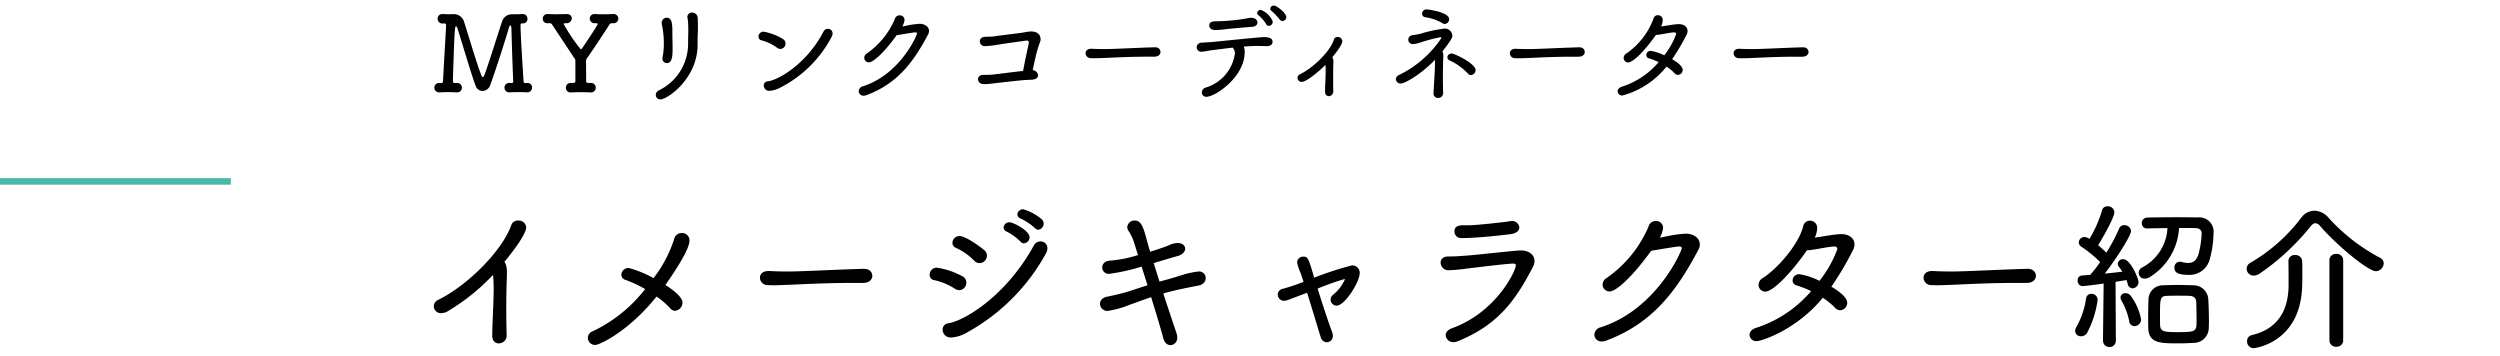
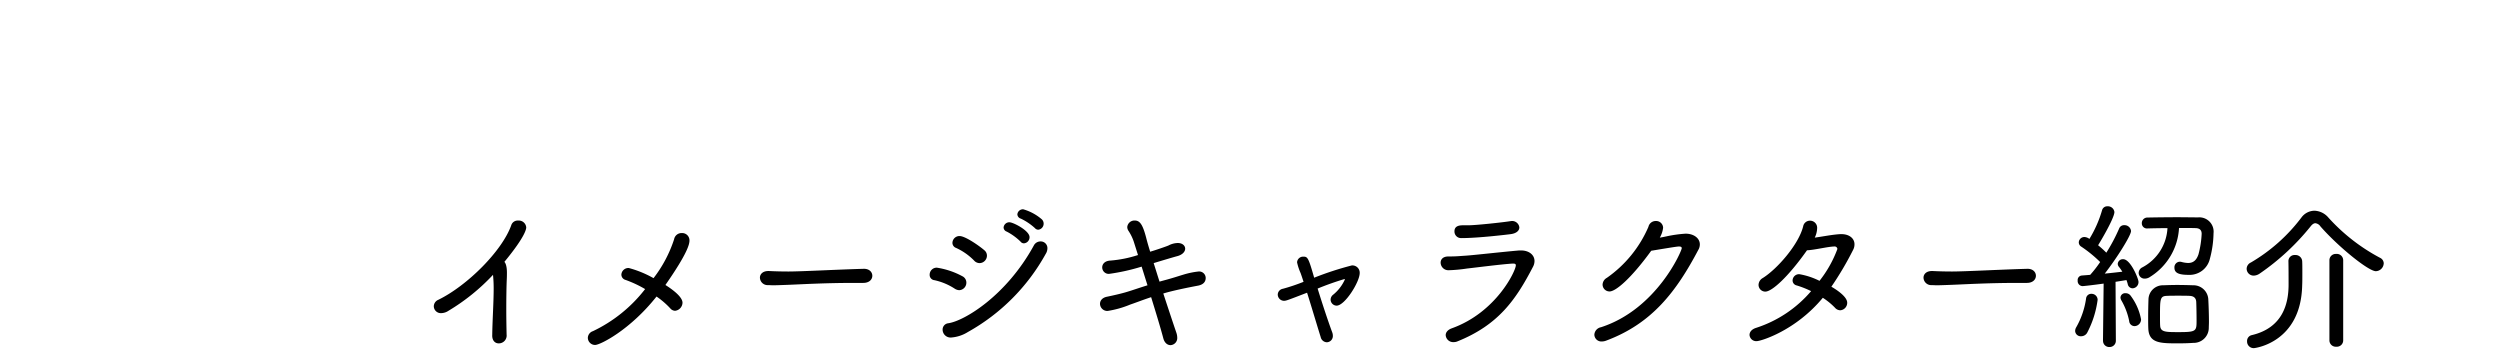
<svg xmlns="http://www.w3.org/2000/svg" width="379" height="54" viewBox="0 0 379 54">
  <g id="グループ_693" data-name="グループ 693" transform="translate(-247 -276)">
    <g id="グループ_599" data-name="グループ 599" transform="translate(89.5 20)">
      <g id="グループ_607" data-name="グループ 607" transform="translate(0 -98)">
        <path id="パス_424" data-name="パス 424" d="M12.12-.144c0,.84.48,1.2.984,1.2A1.189,1.189,0,0,0,14.3-.288V-.336c-.024-1.1-.048-2.4-.048-3.672,0-1.752.024-3.48.072-4.584.024-.456.024-.816.024-1.1,0-.144,0-1.224-.384-1.608,3.288-3.984,3.312-5.064,3.312-5.232a1.134,1.134,0,0,0-1.224-1.032,1.019,1.019,0,0,0-1.032.672C13.656-12.984,8.328-7.68,3.936-5.544a1.088,1.088,0,0,0-.672.984A1.064,1.064,0,0,0,4.392-3.528a2.049,2.049,0,0,0,1.1-.36A30.909,30.909,0,0,0,12.24-9.336a20.427,20.427,0,0,1,.1,2.064c0,2.16-.192,4.9-.216,7.08Zm24.912-5.9a12.286,12.286,0,0,1,2.088,1.8,1,1,0,0,0,.72.36,1.268,1.268,0,0,0,1.128-1.224c0-.984-1.872-2.232-2.592-2.688,3.432-4.92,3.648-6.24,3.648-6.744a1.107,1.107,0,0,0-1.176-1.128,1.145,1.145,0,0,0-1.152.936,19.51,19.51,0,0,1-3.12,5.9,16.011,16.011,0,0,0-3.744-1.536A1.061,1.061,0,0,0,31.7-9.36a.841.841,0,0,0,.624.792A17.388,17.388,0,0,1,35.3-7.176a21.857,21.857,0,0,1-7.92,6.384A1.1,1.1,0,0,0,26.616.216a1.1,1.1,0,0,0,1.1,1.08C28.488,1.3,33.024-.984,37.032-6.048ZM68.376-8.112c.936,0,1.368-.552,1.368-1.08,0-.576-.48-1.08-1.32-1.056-4.248.12-9.432.408-11.4.408-.96,0-2.016-.024-2.928-.072h-.12c-.864,0-1.272.5-1.272,1.008a1.165,1.165,0,0,0,1.224,1.128c.264,0,.48.024.768.024.48,0,1.128-.024,2.376-.072,1.92-.072,5.424-.288,10.008-.288h1.272ZM94.9-16.176a.915.915,0,0,0,.816-.912.892.892,0,0,0-.288-.672,7.431,7.431,0,0,0-2.808-1.512.853.853,0,0,0-.888.768.715.715,0,0,0,.528.648,8.786,8.786,0,0,1,2.136,1.44A.669.669,0,0,0,94.9-16.176Zm-2.16,2.064a.923.923,0,0,0,.84-.936c0-.984-2.472-2.256-3.048-2.256a.872.872,0,0,0-.888.792.689.689,0,0,0,.48.624,8.767,8.767,0,0,1,2.088,1.512A.636.636,0,0,0,92.736-14.112Zm-6.72,3a1.138,1.138,0,0,0,1.1-1.128,1.045,1.045,0,0,0-.384-.816c-.624-.552-2.856-2.16-3.768-2.16a1.066,1.066,0,0,0-1.08,1.032.823.823,0,0,0,.552.768,9.139,9.139,0,0,1,2.736,1.92A1.125,1.125,0,0,0,86.016-11.112ZM84.24-.672A30.345,30.345,0,0,0,96.024-12.5a1.625,1.625,0,0,0,.264-.864A1.014,1.014,0,0,0,95.232-14.4a1.136,1.136,0,0,0-1.008.624C90.048-6.144,83.664-2.328,81.24-1.992a.958.958,0,0,0-.84.984A1.208,1.208,0,0,0,81.7.168,5.538,5.538,0,0,0,84.24-.672ZM82.92-7.008A1.138,1.138,0,0,0,84-8.16a1.068,1.068,0,0,0-.6-.96,11.876,11.876,0,0,0-3.864-1.3,1.06,1.06,0,0,0-1.1,1.056.8.8,0,0,0,.72.84,9.158,9.158,0,0,1,3.1,1.3A1.368,1.368,0,0,0,82.92-7.008Zm27.1-5.328a18.128,18.128,0,0,1-4.2.84c-.864.048-1.224.552-1.224,1.032a.985.985,0,0,0,1.032.984,30.689,30.689,0,0,0,4.944-1.1c.288.912.576,1.848.888,2.832-1.176.36-2.256.744-3.144,1.008-.864.264-2.16.552-2.976.72-.768.144-1.08.624-1.08,1.08a1.108,1.108,0,0,0,1.152,1.08,14.864,14.864,0,0,0,3.408-.96c.984-.336,2.016-.744,3.192-1.128.72,2.328,1.416,4.608,1.848,6.24.192.72.648,1.032,1.1,1.032A1.077,1.077,0,0,0,115.968.144a2.339,2.339,0,0,0-.12-.672c-.528-1.536-1.248-3.72-1.992-5.976,1.392-.432,3.768-.912,5.3-1.2.816-.168,1.128-.624,1.128-1.152a.994.994,0,0,0-1.1-.984,12.445,12.445,0,0,0-2.3.48c-.72.216-1.44.456-2.136.648-.48.144-.984.264-1.464.408-.312-.96-.6-1.92-.888-2.808.864-.264,3.1-.936,3.576-1.056.816-.216,1.2-.7,1.2-1.128,0-.456-.408-.864-1.128-.864a3.189,3.189,0,0,0-1.416.384c-.408.168-1.872.672-2.76.936-.264-.84-.48-1.608-.624-2.184-.5-1.872-.912-2.544-1.7-2.544a1.094,1.094,0,0,0-1.152.984,1.044,1.044,0,0,0,.168.552,7.087,7.087,0,0,1,.816,1.656Zm25.632,5.712c.72,2.28,1.512,4.968,2.064,6.72a.989.989,0,0,0,.936.792A.944.944,0,0,0,139.56-.1a1.451,1.451,0,0,0-.1-.528c-.624-1.68-1.512-4.368-2.208-6.624a42.4,42.4,0,0,1,4.056-1.44.064.064,0,0,1,.072.072,6.291,6.291,0,0,1-1.776,2.3.955.955,0,0,0-.384.744.927.927,0,0,0,.912.912c1.248,0,3.5-3.6,3.5-4.944a1.109,1.109,0,0,0-1.2-1.152A47.047,47.047,0,0,0,136.728-8.9c-.864-3.024-.984-3.192-1.632-3.192a.913.913,0,0,0-.96.864,8.047,8.047,0,0,0,.528,1.608c.144.384.288.84.456,1.344a28.429,28.429,0,0,1-3.144,1.056.919.919,0,0,0-.768.864.962.962,0,0,0,.96.96C132.5-5.4,132.84-5.544,135.648-6.624Zm32.184-9.888a1.1,1.1,0,0,0-1.152-.984c-.072,0-.144.024-.216.024-1.2.192-5.232.624-6.36.624h-.744c-.5,0-1.368.024-1.368.912a1,1,0,0,0,1.032,1.032c2.64,0,7.128-.552,7.488-.6C167.448-15.624,167.832-16.08,167.832-16.512ZM157.1-10.032a23.018,23.018,0,0,0,2.832-.264c1.152-.12,4.992-.624,6.84-.744h.144c.264,0,.384.072.384.264,0,.816-2.952,7.128-9.72,9.552-.648.24-.912.648-.912,1.032a1.134,1.134,0,0,0,1.2,1.056,1.409,1.409,0,0,0,.6-.12c6.192-2.5,8.832-6.288,11.424-11.28a1.9,1.9,0,0,0,.24-.888c0-.936-.84-1.608-2.04-1.608h-.288c-2.76.24-6.936.72-8.112.792-1.128.072-1.392.12-2.616.12-.84,0-1.176.456-1.176.936a1.172,1.172,0,0,0,1.176,1.152Zm30.72-2.952c3.48-.576,3.84-.624,4.176-.648.288,0,.456.048.456.264,0,.408-3.792,9.24-12.24,11.976a1.226,1.226,0,0,0-1.008,1.128A1.064,1.064,0,0,0,180.336.768a1.9,1.9,0,0,0,.7-.144c6.984-2.616,10.632-7.512,13.92-13.728a1.665,1.665,0,0,0,.24-.84c0-.96-.936-1.632-2.16-1.632a19.458,19.458,0,0,0-2.9.408c-.336.072-.672.144-1.008.192a3.983,3.983,0,0,0,.5-1.488,1.054,1.054,0,0,0-1.1-1.032,1.129,1.129,0,0,0-1.128.888A18.185,18.185,0,0,1,181.1-8.88a1.229,1.229,0,0,0-.648,1.008,1.05,1.05,0,0,0,1.056,1.056C182.448-6.816,184.752-8.76,187.824-12.984ZM213.84-5.856a10.4,10.4,0,0,1,1.848,1.512,1.082,1.082,0,0,0,.792.384,1.137,1.137,0,0,0,1.056-1.152c0-.96-1.776-2.064-2.4-2.424a47.919,47.919,0,0,0,3.288-5.568,1.766,1.766,0,0,0,.216-.864c0-.912-.816-1.536-1.968-1.536h-.192c-1.248.072-2.616.36-3.864.528a3.416,3.416,0,0,0,.36-1.392,1.073,1.073,0,0,0-1.08-1.176,1.04,1.04,0,0,0-1.032.84c-.672,2.76-3.936,6.48-6.12,7.848a1.233,1.233,0,0,0-.648,1.032,1.024,1.024,0,0,0,1.032,1.032c.984,0,3.432-2.184,6.312-6.264,1.176-.048,3.12-.552,4.152-.576a.411.411,0,0,1,.456.384,17.71,17.71,0,0,1-2.712,4.824,10.915,10.915,0,0,0-3.048-1.008.977.977,0,0,0-1.032.936.777.777,0,0,0,.624.768,14.174,14.174,0,0,1,2.184.864A18.36,18.36,0,0,1,203.736-1.3c-.7.216-1.008.648-1.008,1.08a1.016,1.016,0,0,0,1.1.936C204.432.72,209.712-.864,213.84-5.856Zm30.936-2.256c.936,0,1.368-.552,1.368-1.08,0-.576-.48-1.08-1.32-1.056-4.248.12-9.432.408-11.4.408-.96,0-2.016-.024-2.928-.072h-.12c-.864,0-1.272.5-1.272,1.008a1.165,1.165,0,0,0,1.224,1.128c.264,0,.48.024.768.024.48,0,1.128-.024,2.376-.072,1.92-.072,5.424-.288,10.008-.288h1.272Zm27.576,6.864c0-.288.024-.6.024-.936,0-1.128-.048-2.5-.1-3.48a2.252,2.252,0,0,0-2.3-2.088c-.7-.024-1.56-.048-2.424-.048-.72,0-1.44.024-2.088.048a2.189,2.189,0,0,0-2.256,2.16c-.024.744-.048,1.728-.048,2.712,0,.6,0,1.176.024,1.7.1,2.232,1.848,2.232,4.56,2.232.816,0,1.608-.024,2.256-.072A2.287,2.287,0,0,0,272.352-1.248ZM256.32.648a.932.932,0,0,0,.96.96.944.944,0,0,0,.984-.984l-.048-8.9,1.656-.264a5.787,5.787,0,0,1,.192.6.767.767,0,0,0,.72.648.944.944,0,0,0,.912-.984c0-.456-1.2-3.432-2.328-3.432a.774.774,0,0,0-.816.7.729.729,0,0,0,.192.48,6.228,6.228,0,0,1,.5.72c-.672.072-1.656.192-2.664.288,1.776-2.28,3.984-5.76,3.984-6.456a.984.984,0,0,0-1.032-.888.788.788,0,0,0-.768.5,26.554,26.554,0,0,1-1.944,3.672,14.655,14.655,0,0,0-1.248-1.128c.072-.1,2.472-4.056,2.472-5.04a.989.989,0,0,0-1.056-.864.8.8,0,0,0-.816.6,17.715,17.715,0,0,1-1.92,4.344,1.32,1.32,0,0,0-.768-.288.846.846,0,0,0-.84.816.763.763,0,0,0,.384.648,19.385,19.385,0,0,1,2.856,2.328,17.754,17.754,0,0,1-1.512,1.944l-1.272.1a.686.686,0,0,0-.624.768.769.769,0,0,0,.744.84c.144,0,1.656-.168,3.192-.384l-.1,8.64Zm6.72-17.016c.816-.024,1.92-.048,3.048-.048a7.134,7.134,0,0,1-3.816,5.952.964.964,0,0,0-.552.84.894.894,0,0,0,.936.864,1.411,1.411,0,0,0,.792-.264,9.312,9.312,0,0,0,4.392-7.416c.96,0,1.848,0,2.544.024.624.024.888.336.888.864a14.606,14.606,0,0,1-.48,3.1c-.312.936-.816,1.32-1.584,1.32a4.38,4.38,0,0,1-1.032-.168.9.9,0,0,0-.24-.024.843.843,0,0,0-.792.912c0,.792.672,1.08,2.136,1.08a3.159,3.159,0,0,0,3.24-2.448,15.643,15.643,0,0,0,.552-3.864,2.165,2.165,0,0,0-2.328-2.4c-.888,0-1.992-.024-3.144-.024-1.608,0-3.312.024-4.56.048a.838.838,0,0,0-.84.864.774.774,0,0,0,.816.792ZM270.5-2.352c0,1.56-.072,1.7-2.712,1.7-1.968,0-2.76,0-2.808-.984-.024-.336-.024-.816-.024-1.32,0-2.76,0-3.168,1.08-3.192.432-.024,1.056-.024,1.656-.024.624,0,1.272,0,1.728.024.672.024,1.008.336,1.032.936C270.48-4.512,270.5-3.264,270.5-2.352ZM253.9-.528A14.875,14.875,0,0,0,255.5-5.544a.915.915,0,0,0-.936-.912.786.786,0,0,0-.816.72,12.264,12.264,0,0,1-1.488,4.344,1.121,1.121,0,0,0-.168.576.845.845,0,0,0,.912.792A1.056,1.056,0,0,0,253.9-.528Zm7.2-1.032a1.015,1.015,0,0,0,.984-1.032,8.6,8.6,0,0,0-1.632-3.648.947.947,0,0,0-.72-.312.708.708,0,0,0-.768.648.914.914,0,0,0,.144.456,10.182,10.182,0,0,1,1.176,3.12A.819.819,0,0,0,261.1-1.56Zm37.776-9.5a.955.955,0,0,0-.576-.864,28.538,28.538,0,0,1-7.824-6.1,2.912,2.912,0,0,0-2.112-1.032,2.494,2.494,0,0,0-1.968,1.032,26.13,26.13,0,0,1-7.656,6.816,1.074,1.074,0,0,0-.648.936,1.055,1.055,0,0,0,1.08,1.056,1.675,1.675,0,0,0,.864-.288,36.039,36.039,0,0,0,7.752-7.176c.264-.336.5-.48.72-.48a1.065,1.065,0,0,1,.768.48c2.688,3.072,7.272,6.792,8.4,6.792A1.232,1.232,0,0,0,298.872-11.064ZM290.64.624a.965.965,0,0,0,1.056.936.958.958,0,0,0,1.032-.936V-11.568a.965.965,0,0,0-1.056-.936.958.958,0,0,0-1.032.936ZM284.424-11.4c.024.816.024,2.712.024,3.552,0,2.9-.888,6.552-5.592,7.656a.907.907,0,0,0-.7.936,1,1,0,0,0,1.056,1.032c.12,0,7.128-.84,7.3-9.552.024-.408.024-1.128.024-1.848s0-1.416-.024-1.776a1,1,0,0,0-1.08-.936.919.919,0,0,0-1.008.912Z" transform="translate(220 405)" />
-         <path id="パス_423" data-name="パス 423" d="M14.144-1.408a.247.247,0,0,1-.272-.256c-.144-2.336-.416-6.4-.464-8.432,0-.336.112-.368.256-.368.064,0,.1.016.16.016a.677.677,0,0,0,.64-.7.7.7,0,0,0-.736-.72H13.7c-.4.016-.816.032-1.264.032H12.1a1.545,1.545,0,0,0-1.488,1.1C9.92-8.688,8.544-4.192,7.9-2.544c-.064.144-.128.224-.208.224s-.16-.08-.208-.224c-.8-2.1-1.824-5.632-2.624-8.128A1.612,1.612,0,0,0,3.3-11.856H3.248c-.256,0-.48.016-.7.016-.32,0-.608-.016-.9-.032h-.08a.687.687,0,0,0-.72.72.729.729,0,0,0,.8.72c.08,0,.128-.016.224-.016.208,0,.256.1.256.288v.1c-.112,2.128-.336,5.7-.464,8.336-.016.208-.1.32-.272.32-.1,0-.144-.016-.24-.016H1.1A.705.705,0,0,0,.352-.7a.719.719,0,0,0,.8.7c.4-.016.864-.032,1.344-.032.4,0,.8.016,1.216.032H3.76a.707.707,0,0,0,.768-.7.722.722,0,0,0-.816-.72c-.1,0-.16.016-.256.016-.224-.016-.3-.128-.3-.336.24-7.5.272-8.272.48-8.272.08,0,.16.128.256.432C4.5-7.68,6.08-2.3,6.592-1.04a1.15,1.15,0,0,0,1.056.832A1.278,1.278,0,0,0,8.8-1.056C9.5-2.912,11.136-8,11.6-9.632c.1-.336.192-.528.288-.528.064,0,.128.16.144.528,0,0,.144,5.232.272,7.92v.048c0,.192-.1.256-.272.256-.1,0-.176-.016-.256-.016h-.064a.7.7,0,0,0-.736.7.72.72,0,0,0,.8.72c.4-.016.864-.032,1.344-.032.4,0,.816.016,1.232.032H14.4a.7.7,0,0,0,.752-.72.663.663,0,0,0-.8-.688Zm9.52-.016c-.224,0-.3-.1-.3-.288L23.344-4.64a.814.814,0,0,1,.224-.64c.912-1.3,2.464-3.648,3.312-4.976.128-.224.272-.224.544-.224h.032a.71.71,0,0,0,.784-.688.715.715,0,0,0-.832-.7c-.432.016-.96.032-1.488.032-.416,0-.832-.016-1.2-.032h-.064a.69.69,0,0,0-.752.688.721.721,0,0,0,.784.7h.256c.1.016.16.048.16.128,0,.192-2.1,3.312-2.336,3.648-.1.128-.16.192-.224.192a27.4,27.4,0,0,1-2.592-3.84c0-.08.08-.112.192-.128h.224a.784.784,0,0,0,.816-.736c0-.336-.256-.656-.784-.656h-.032c-.464.016-1.024.032-1.568.032-.432,0-.864-.016-1.216-.032H17.52a.688.688,0,0,0-.736.7.676.676,0,0,0,.784.688h.288a.4.4,0,0,1,.352.224c.848,1.28,2.288,3.456,3.328,5.024a.746.746,0,0,1,.192.576v2.928c0,.192-.064.3-.288.3h-.4a.714.714,0,0,0-.752.72.694.694,0,0,0,.8.72c.416-.016.976-.032,1.536-.032.48,0,.96.016,1.376.032h.048a.71.71,0,0,0,.768-.72A.718.718,0,0,0,24-1.424ZM35.6-4.432c.768,0,.864-.976.864-2.16V-7.12c-.016-.624-.032-1.456-.032-2.08,0-1.36-.112-2.112-.864-2.112a.753.753,0,0,0-.752.8.987.987,0,0,0,.032.288,12.753,12.753,0,0,1,.288,2.8A10.725,10.725,0,0,1,34.944-5.3a.718.718,0,0,0-.016.176A.669.669,0,0,0,35.6-4.432Zm-.976,5.5c1.056,0,5.632-3.168,5.632-8.288v-.608c0-.336,0-.592.016-.832.016-.336.032-.64.032-1.184,0-.912-.016-1.12-.032-1.408a.839.839,0,0,0-.848-.848.676.676,0,0,0-.72.672,1.255,1.255,0,0,0,.032.224,3.879,3.879,0,0,1,.08.688c0,.048.032.608.032,1.04,0,.528-.032,1.008-.032,1.856v.384A7.856,7.856,0,0,1,34.384-.3a.775.775,0,0,0-.464.688A.676.676,0,0,0,34.624,1.072Zm16.24-2.736a.625.625,0,0,0-.576.64.822.822,0,0,0,.88.8,4.078,4.078,0,0,0,1.664-.512A18.07,18.07,0,0,0,60.56-8.384a1.147,1.147,0,0,0,.16-.544.693.693,0,0,0-.72-.7.735.735,0,0,0-.656.416C56.752-4.224,52.368-1.808,50.864-1.664Zm1.968-4.912a.812.812,0,0,0,.752-.832.766.766,0,0,0-.368-.656A8.381,8.381,0,0,0,50.256-9.2a.764.764,0,0,0-.768.752.546.546,0,0,0,.448.56A7.1,7.1,0,0,1,52.32-6.752.86.86,0,0,0,52.832-6.576Zm17.6-2.08c2.32-.384,2.56-.416,2.784-.432.192,0,.3.032.3.176,0,.272-2.528,6.16-8.16,7.984a.817.817,0,0,0-.672.752.709.709,0,0,0,.752.688,1.268,1.268,0,0,0,.464-.1c4.656-1.744,7.088-5.008,9.28-9.152a1.11,1.11,0,0,0,.16-.56c0-.64-.624-1.088-1.44-1.088a12.972,12.972,0,0,0-1.936.272c-.224.048-.448.1-.672.128a2.655,2.655,0,0,0,.336-.992.7.7,0,0,0-.736-.688.753.753,0,0,0-.752.592A12.123,12.123,0,0,1,65.952-5.92a.819.819,0,0,0-.432.672.7.7,0,0,0,.7.7C66.848-4.544,68.384-5.84,70.432-8.656Zm18.832-.352c-.576.08-3.28.4-3.856.5s-1.088.048-1.648.1c-.512.048-.72.352-.72.656a.75.75,0,0,0,.752.752,13.772,13.772,0,0,0,1.888-.208c.912-.16,4.464-.64,4.464-.64.208,0,.32.064.32.288a1.664,1.664,0,0,1-.032.24c-.128.64-.576,2.64-.832,4.08-1.008.1-4.176.512-4.752.56-.416.032-.832.032-1.232.032-.592,0-.848.32-.848.656,0,.128.032.752.96.752a9.7,9.7,0,0,0,1.328-.112c4.544-.512,4.64-.512,5.856-.56.688-.032.96-.352.96-.672a.886.886,0,0,0-.816-.784c.112-.48.208-1.008.336-1.536a19.028,19.028,0,0,1,.784-2.752.988.988,0,0,0,.08-.4c0-.512-.336-1.168-1.408-1.168h-.032a3.7,3.7,0,0,0-.736.08Zm20.256,3.6c.624,0,.912-.368.912-.72,0-.384-.32-.72-.88-.7-2.832.08-6.288.272-7.6.272-.64,0-1.344-.016-1.952-.048h-.08c-.576,0-.848.336-.848.672a.776.776,0,0,0,.816.752c.176,0,.32.016.512.016.32,0,.752-.016,1.584-.048,1.28-.048,3.616-.192,6.672-.192h.848Zm19.408-5.408a.584.584,0,0,0,.576-.576c0-.64-1.472-1.76-1.872-1.76a.534.534,0,0,0-.56.464.5.5,0,0,0,.256.4,9.949,9.949,0,0,1,1.184,1.264A.553.553,0,0,0,128.928-10.816Zm-2.08.736a.644.644,0,0,0,.608-.624,3.164,3.164,0,0,0-1.808-1.792.522.522,0,0,0-.56.448.5.5,0,0,0,.24.4,5.879,5.879,0,0,1,1.136,1.312A.44.44,0,0,0,126.848-10.08Zm-1.712-.5c0-.1-.1-.72-.96-.72a3.1,3.1,0,0,0-.688.1,29.389,29.389,0,0,1-4.656.432c-.384,0-1.008.032-1.008.624,0,.288.176.7.912.7a13.709,13.709,0,0,0,1.728-.144c.416-.048,2.832-.272,3.792-.336C124.864-9.952,125.136-10.272,125.136-10.576Zm-2.1,3.648c.672-.064,1.776-.1,1.872-.1.512,0,1.008.016,1.616.032h.048c.368,0,.848-.144.848-.672,0-.56-.624-.7-1.344-.7-.56,0-6.272.592-7.376.7-.7.08-1.44.1-2.032.144a.727.727,0,0,0-.752.688.69.69,0,0,0,.72.688h.048c.512-.032,1.056-.192,1.968-.288.7-.08,1.7-.224,2.752-.336a.652.652,0,0,0,.1.176,1.2,1.2,0,0,1,.208.7A6.294,6.294,0,0,1,117.28-.72a.782.782,0,0,0-.576.736.652.652,0,0,0,.7.656c1.328,0,5.792-2.992,5.792-6.784A1.657,1.657,0,0,0,123.04-6.928ZM135.376-.112c0,.48.288.688.576.688a.7.7,0,0,0,.672-.768c-.016-.608-.016-1.344-.016-2.048s0-1.36.016-1.808c.016-.24.016-.416.016-.56a1.234,1.234,0,0,0-.16-.72c.288-.336,1.52-1.84,1.52-2.448a.661.661,0,0,0-.7-.608A.554.554,0,0,0,136.72-8c-.56,1.792-3.1,4.256-5.152,5.264a.6.6,0,0,0-.368.544.63.63,0,0,0,.656.608c.768,0,2.912-1.888,3.584-2.576,0,.064.016.128.016.192.016.192.016.384.016.592,0,1.008-.08,2.24-.1,3.248Zm18.16-10.256a.717.717,0,0,0,.656-.72c0-1.072-3.2-1.488-3.424-1.488a.642.642,0,0,0-.672.656.516.516,0,0,0,.464.528,7.193,7.193,0,0,1,2.624.912A.61.61,0,0,0,153.536-10.368ZM157.5-2.624a.754.754,0,0,0,.7-.752c0-.992-3.2-2.512-3.632-2.512a.6.6,0,0,0-.64.576.487.487,0,0,0,.32.464,8.78,8.78,0,0,1,2.768,1.984A.637.637,0,0,0,157.5-2.624Zm-5.456-2.224v.32c0,1.344-.16,3.232-.224,4.624V.128a.671.671,0,0,0,.688.72.739.739,0,0,0,.768-.8V.016c-.016-.64-.032-1.44-.032-2.224,0-1.1.016-2.192.048-2.832,0-.16.016-.288.016-.416a1.8,1.8,0,0,0-.128-.768c1.36-1.728,1.5-2.08,1.5-2.384a1.144,1.144,0,0,0-1.2-1.056A20.048,20.048,0,0,0,149.9-8.9a9.887,9.887,0,0,1-1.136.208c-.528.048-.768.368-.768.7a.665.665,0,0,0,.672.672,3.245,3.245,0,0,0,.736-.112c.176-.048.384-.112.64-.192a22.3,22.3,0,0,1,2.832-.736c.1,0,.144.048.144.112a16.132,16.132,0,0,1-6.368,5.584.782.782,0,0,0-.544.672.716.716,0,0,0,.752.656c.608,0,3.072-1.392,5.184-3.6Zm21.792-.56c.624,0,.912-.368.912-.72,0-.384-.32-.72-.88-.7-2.832.08-6.288.272-7.6.272-.64,0-1.344-.016-1.952-.048h-.08c-.576,0-.848.336-.848.672a.776.776,0,0,0,.816.752c.176,0,.32.016.512.016.32,0,.752-.016,1.584-.048,1.28-.048,3.616-.192,6.672-.192h.848Zm13.3,1.5A6.936,6.936,0,0,1,188.368-2.9a.721.721,0,0,0,.528.256.758.758,0,0,0,.7-.768c0-.64-1.184-1.376-1.6-1.616a31.943,31.943,0,0,0,2.192-3.712,1.177,1.177,0,0,0,.144-.576c0-.608-.544-1.024-1.312-1.024H188.9c-.832.048-1.744.24-2.576.352a2.277,2.277,0,0,0,.24-.928.715.715,0,0,0-.72-.784.693.693,0,0,0-.688.56,11,11,0,0,1-4.08,5.232.822.822,0,0,0-.432.688.683.683,0,0,0,.688.688c.656,0,2.288-1.456,4.208-4.176.784-.032,2.08-.368,2.768-.384a.274.274,0,0,1,.3.256A11.807,11.807,0,0,1,186.8-5.616a7.277,7.277,0,0,0-2.032-.672.651.651,0,0,0-.688.624.518.518,0,0,0,.416.512,9.45,9.45,0,0,1,1.456.576A12.24,12.24,0,0,1,180.4-.864c-.464.144-.672.432-.672.72a.677.677,0,0,0,.736.624A12.808,12.808,0,0,0,187.136-3.9Zm20.624-1.5c.624,0,.912-.368.912-.72,0-.384-.32-.72-.88-.7-2.832.08-6.288.272-7.6.272-.64,0-1.344-.016-1.952-.048h-.08c-.576,0-.848.336-.848.672a.776.776,0,0,0,.816.752c.176,0,.32.016.512.016.32,0,.752-.016,1.584-.048,1.28-.048,3.616-.192,6.672-.192h.848Z" transform="translate(223 368)" />
      </g>
-       <line id="線_84" data-name="線 84" x1="35" transform="translate(157.5 283.5)" fill="none" stroke="#009c84" stroke-width="1" opacity="0.7" />
    </g>
-     <rect id="長方形_169" data-name="長方形 169" width="379" height="54" transform="translate(247 276)" fill="none" />
  </g>
</svg>